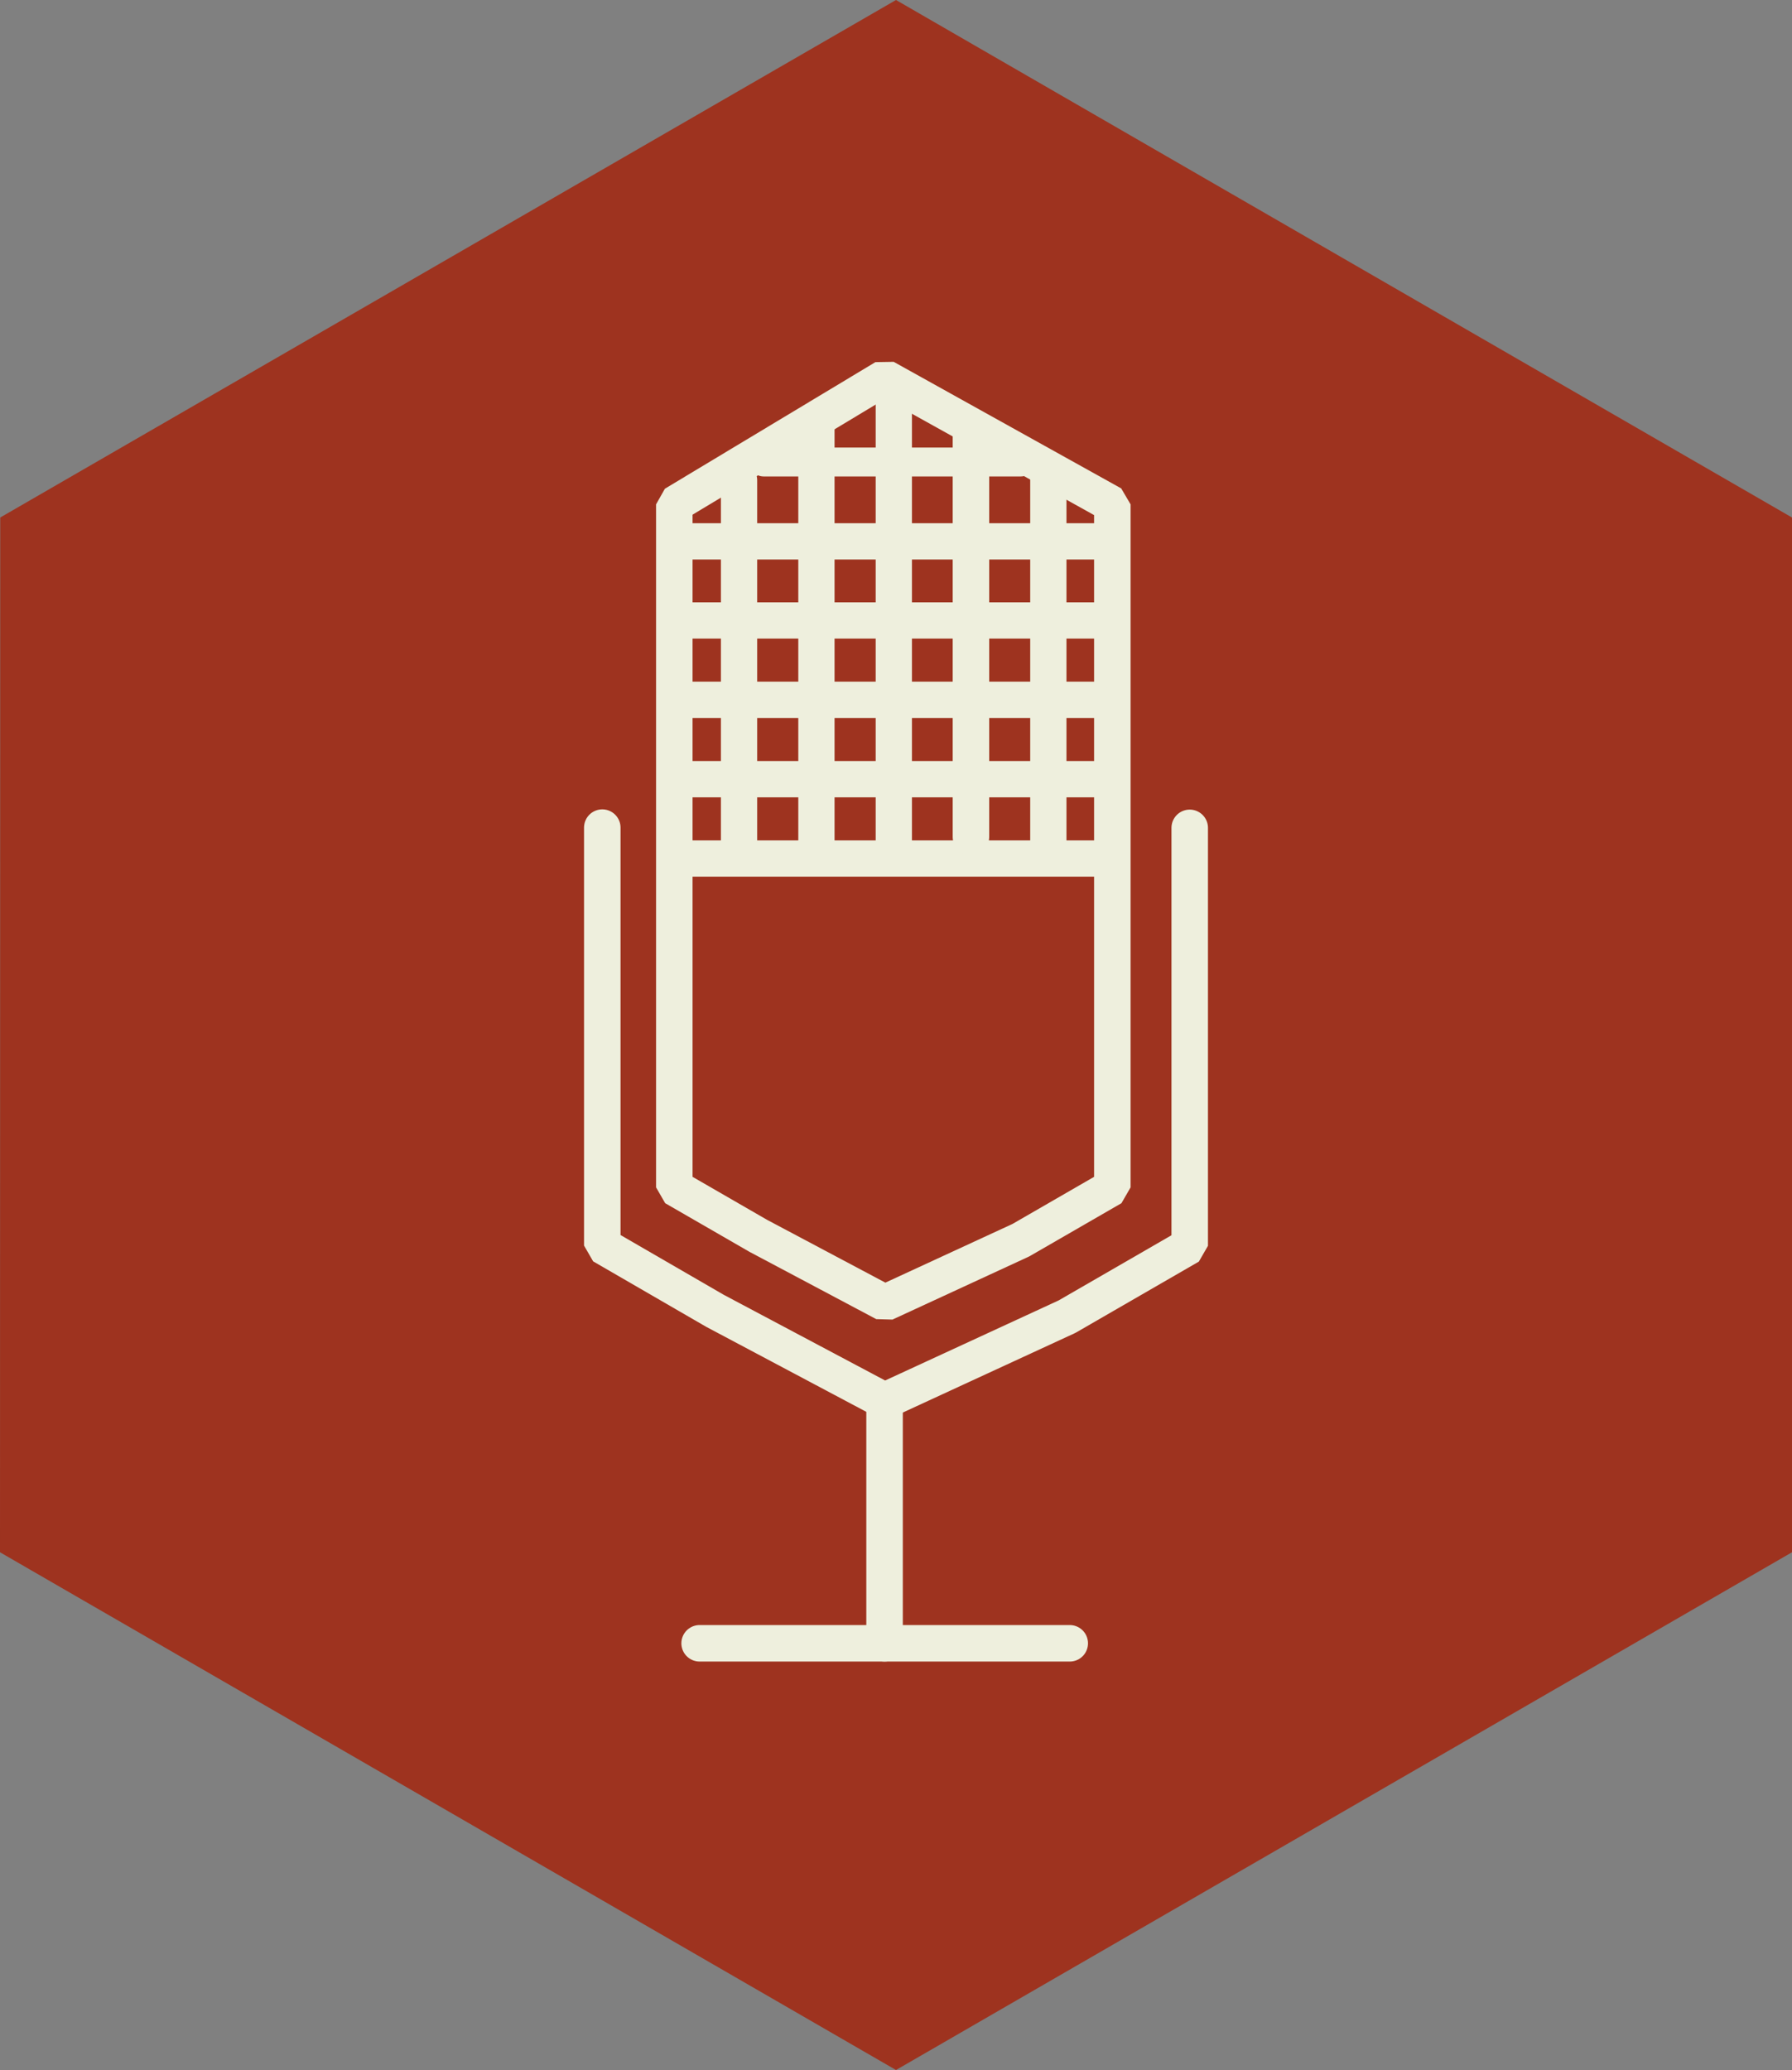
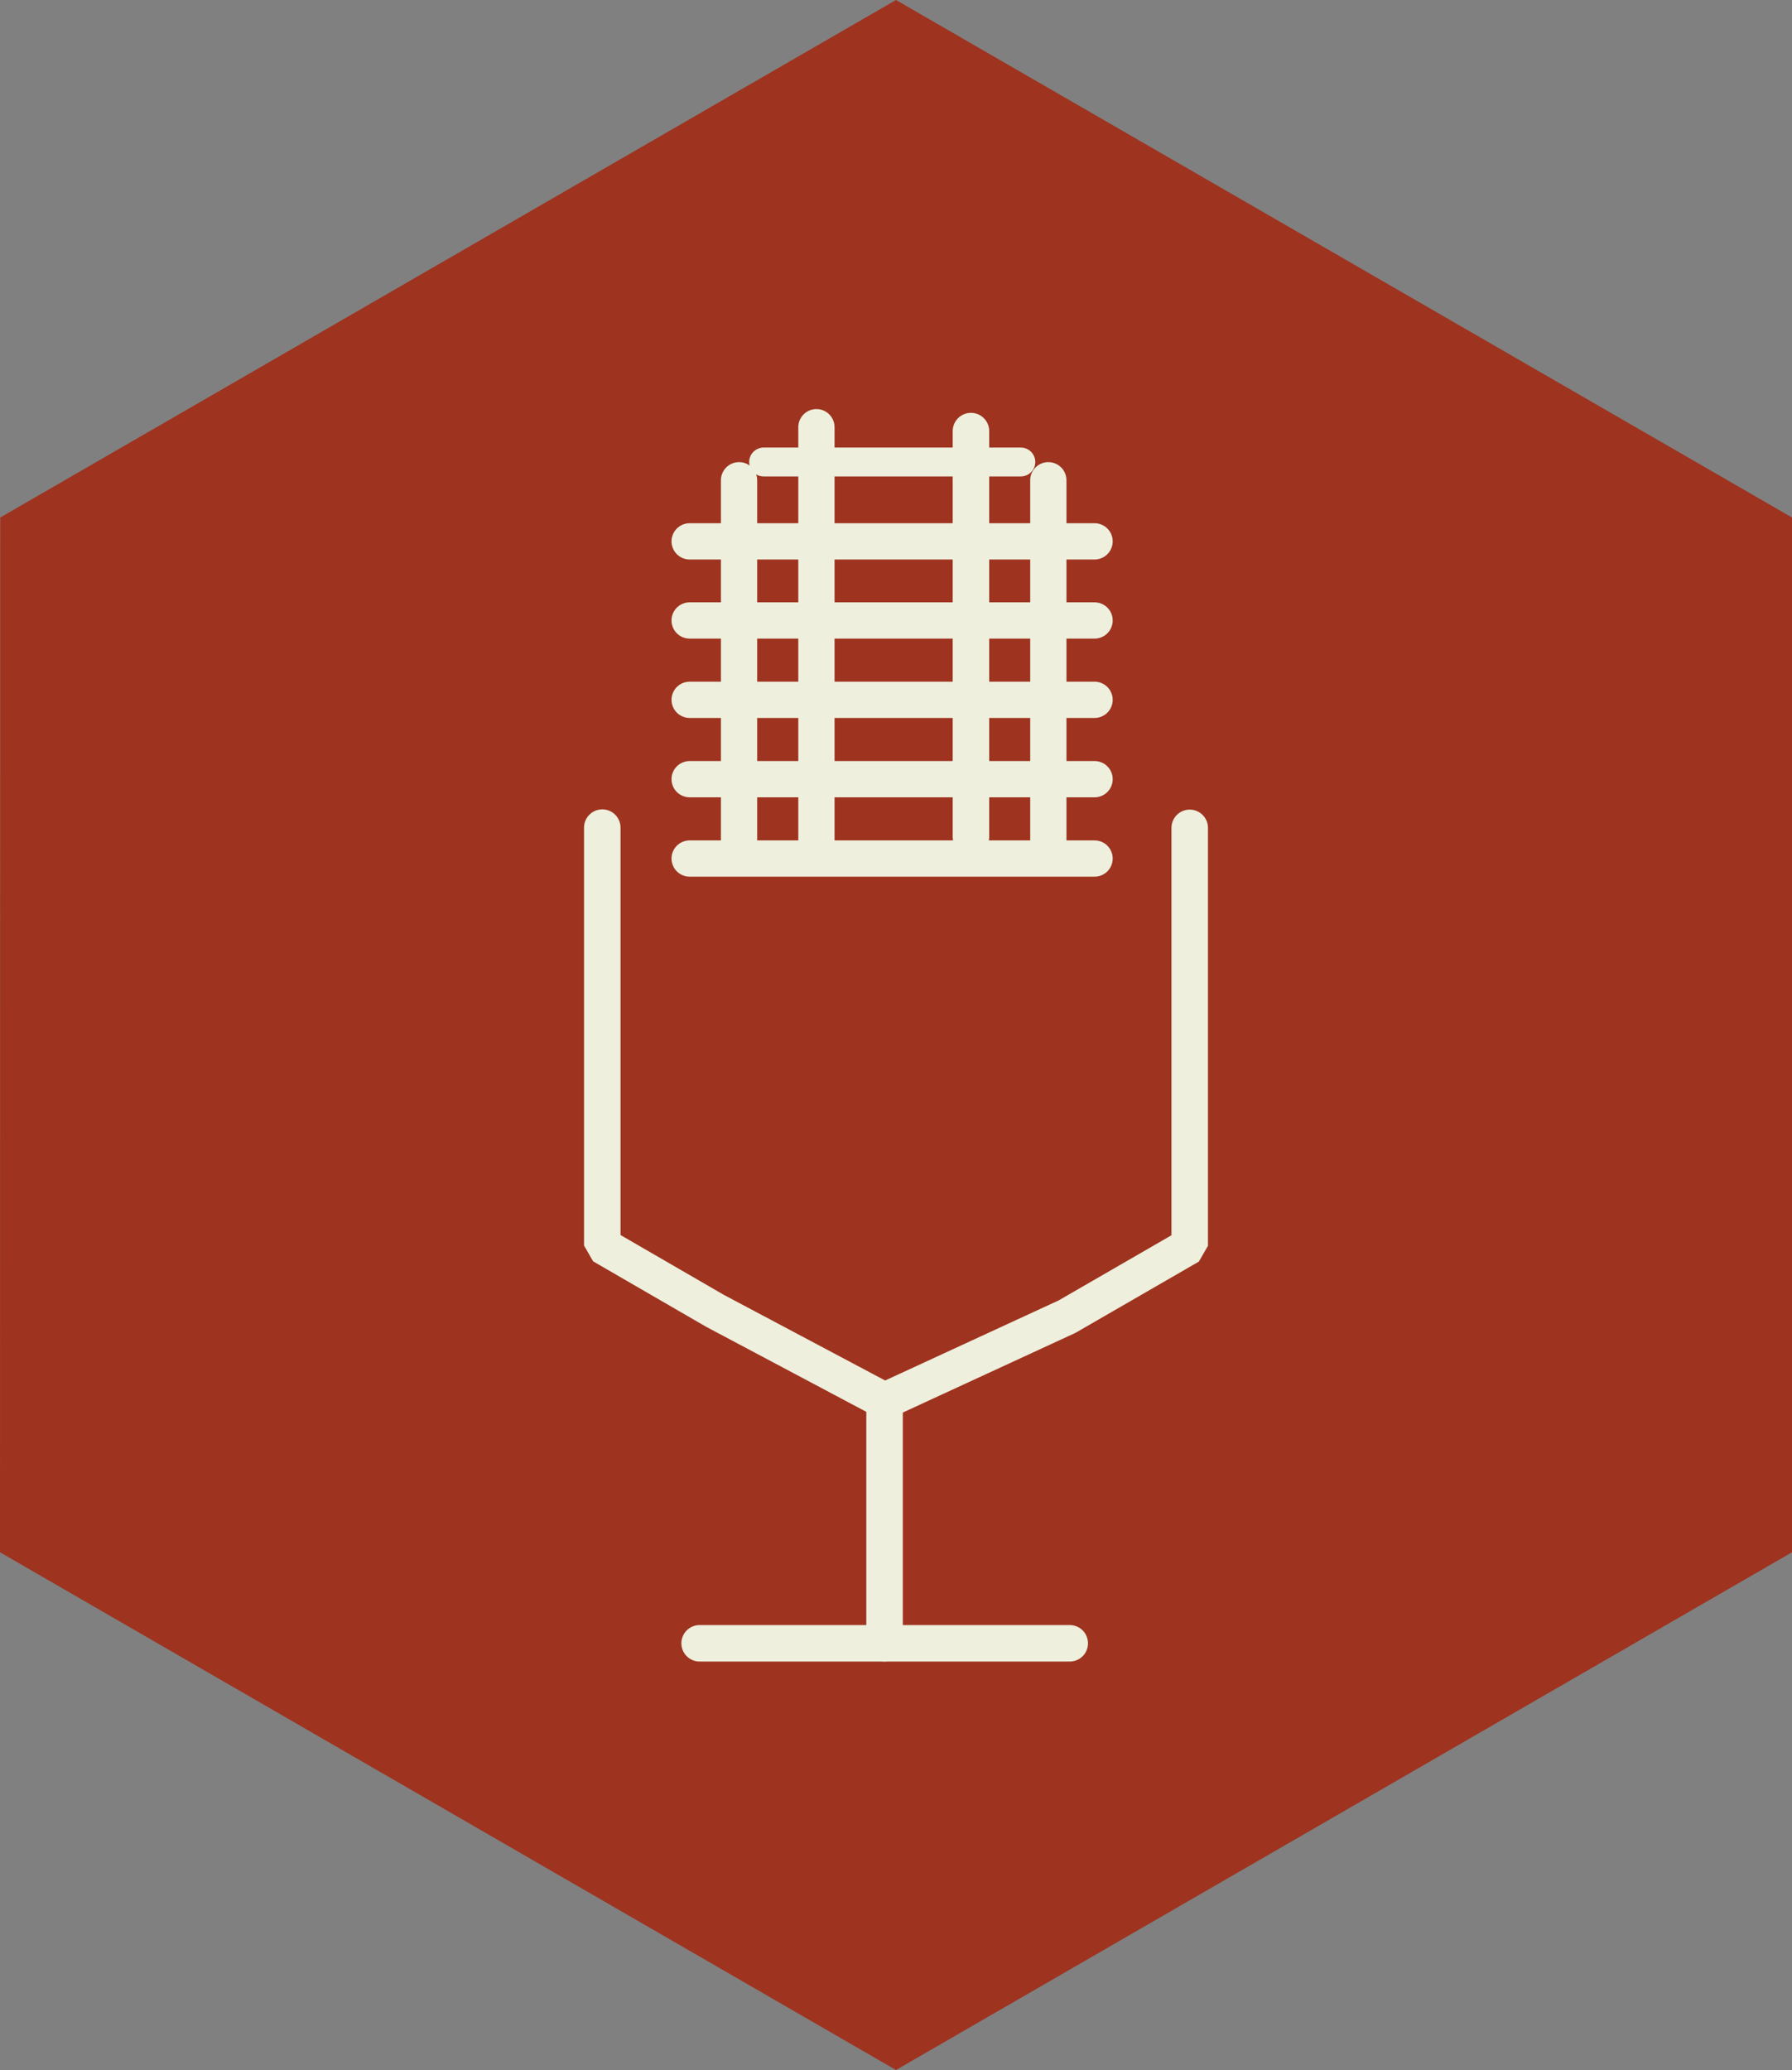
<svg xmlns="http://www.w3.org/2000/svg" version="1.1" baseProfile="tiny" id="Calque_1" x="0px" y="0px" viewBox="0 0 73.64 85.04" xml:space="preserve">
  <rect x="0" y="0" width="73.64" height="85.04" fill="#808080" stroke="none" />
  <path fill="#9E331F" d="M36.82,85.04L0,63.77l0.01-42.51L36.82,0l36.82,21.26v42.51L36.82,85.04z" />
  <g>
    <g>
      <path fill="none" stroke="#EEEFDD" stroke-width="1.5" stroke-linecap="round" stroke-linejoin="bevel" stroke-miterlimit="10" d="    M48.89,34.01v17.17l-5.04,2.91l-7.5,3.46l-6.97-3.7l-4.63-2.68l0-17.17" />
      <g>
        <line fill="none" stroke="#EEEFDD" stroke-width="1.5" stroke-linecap="round" stroke-linejoin="bevel" stroke-miterlimit="10" x1="36.35" y1="57.55" x2="36.35" y2="67.51" />
        <line fill="none" stroke="#EEEFDD" stroke-width="1.5" stroke-linecap="round" stroke-linejoin="bevel" stroke-miterlimit="10" x1="28.75" y1="67.51" x2="43.96" y2="67.51" />
      </g>
    </g>
    <g>
      <g>
-         <path fill="none" stroke="#EEEFDD" stroke-width="1.5" stroke-linecap="round" stroke-linejoin="bevel" stroke-miterlimit="10" d="     M36.36,53.53l-5.2-2.76l-3.45-1.99l0-28.06l8.65-5.2l9.35,5.2v28.06l-3.76,2.17L36.36,53.53z" />
        <line fill="none" stroke="#EEEFDD" stroke-width="1.49" stroke-linecap="round" stroke-linejoin="bevel" stroke-miterlimit="10" x1="28.34" y1="35.27" x2="44.98" y2="35.27" />
        <line fill="none" stroke="#EEEFDD" stroke-width="1.49" stroke-linecap="round" stroke-linejoin="bevel" stroke-miterlimit="10" x1="28.34" y1="32.01" x2="44.98" y2="32.01" />
        <line fill="none" stroke="#EEEFDD" stroke-width="1.49" stroke-linecap="round" stroke-linejoin="bevel" stroke-miterlimit="10" x1="28.34" y1="28.75" x2="44.98" y2="28.75" />
        <line fill="none" stroke="#EEEFDD" stroke-width="1.49" stroke-linecap="round" stroke-linejoin="bevel" stroke-miterlimit="10" x1="28.34" y1="25.49" x2="44.98" y2="25.49" />
        <line fill="none" stroke="#EEEFDD" stroke-width="1.49" stroke-linecap="round" stroke-linejoin="bevel" stroke-miterlimit="10" x1="28.34" y1="22.24" x2="44.98" y2="22.24" />
        <line fill="none" stroke="#EEEFDD" stroke-width="1.187" stroke-linecap="round" stroke-linejoin="bevel" stroke-miterlimit="10" x1="31.38" y1="18.98" x2="41.95" y2="18.98" />
        <line fill="none" stroke="#EEEFDD" stroke-width="1.49" stroke-linecap="round" stroke-linejoin="bevel" stroke-miterlimit="10" x1="30.37" y1="35.14" x2="30.37" y2="19.73" />
        <line fill="none" stroke="#EEEFDD" stroke-width="1.49" stroke-linecap="round" stroke-linejoin="bevel" stroke-miterlimit="10" x1="33.55" y1="35.14" x2="33.55" y2="17.55" />
-         <line fill="none" stroke="#EEEFDD" stroke-width="1.49" stroke-linecap="round" stroke-linejoin="bevel" stroke-miterlimit="10" x1="36.73" y1="35.14" x2="36.73" y2="16" />
        <line fill="none" stroke="#EEEFDD" stroke-width="1.5" stroke-linecap="round" stroke-linejoin="bevel" stroke-miterlimit="10" x1="39.9" y1="17.71" x2="39.9" y2="34.38" />
        <line fill="none" stroke="#EEEFDD" stroke-width="1.49" stroke-linecap="round" stroke-linejoin="bevel" stroke-miterlimit="10" x1="43.08" y1="35.14" x2="43.08" y2="19.73" />
      </g>
    </g>
  </g>
</svg>